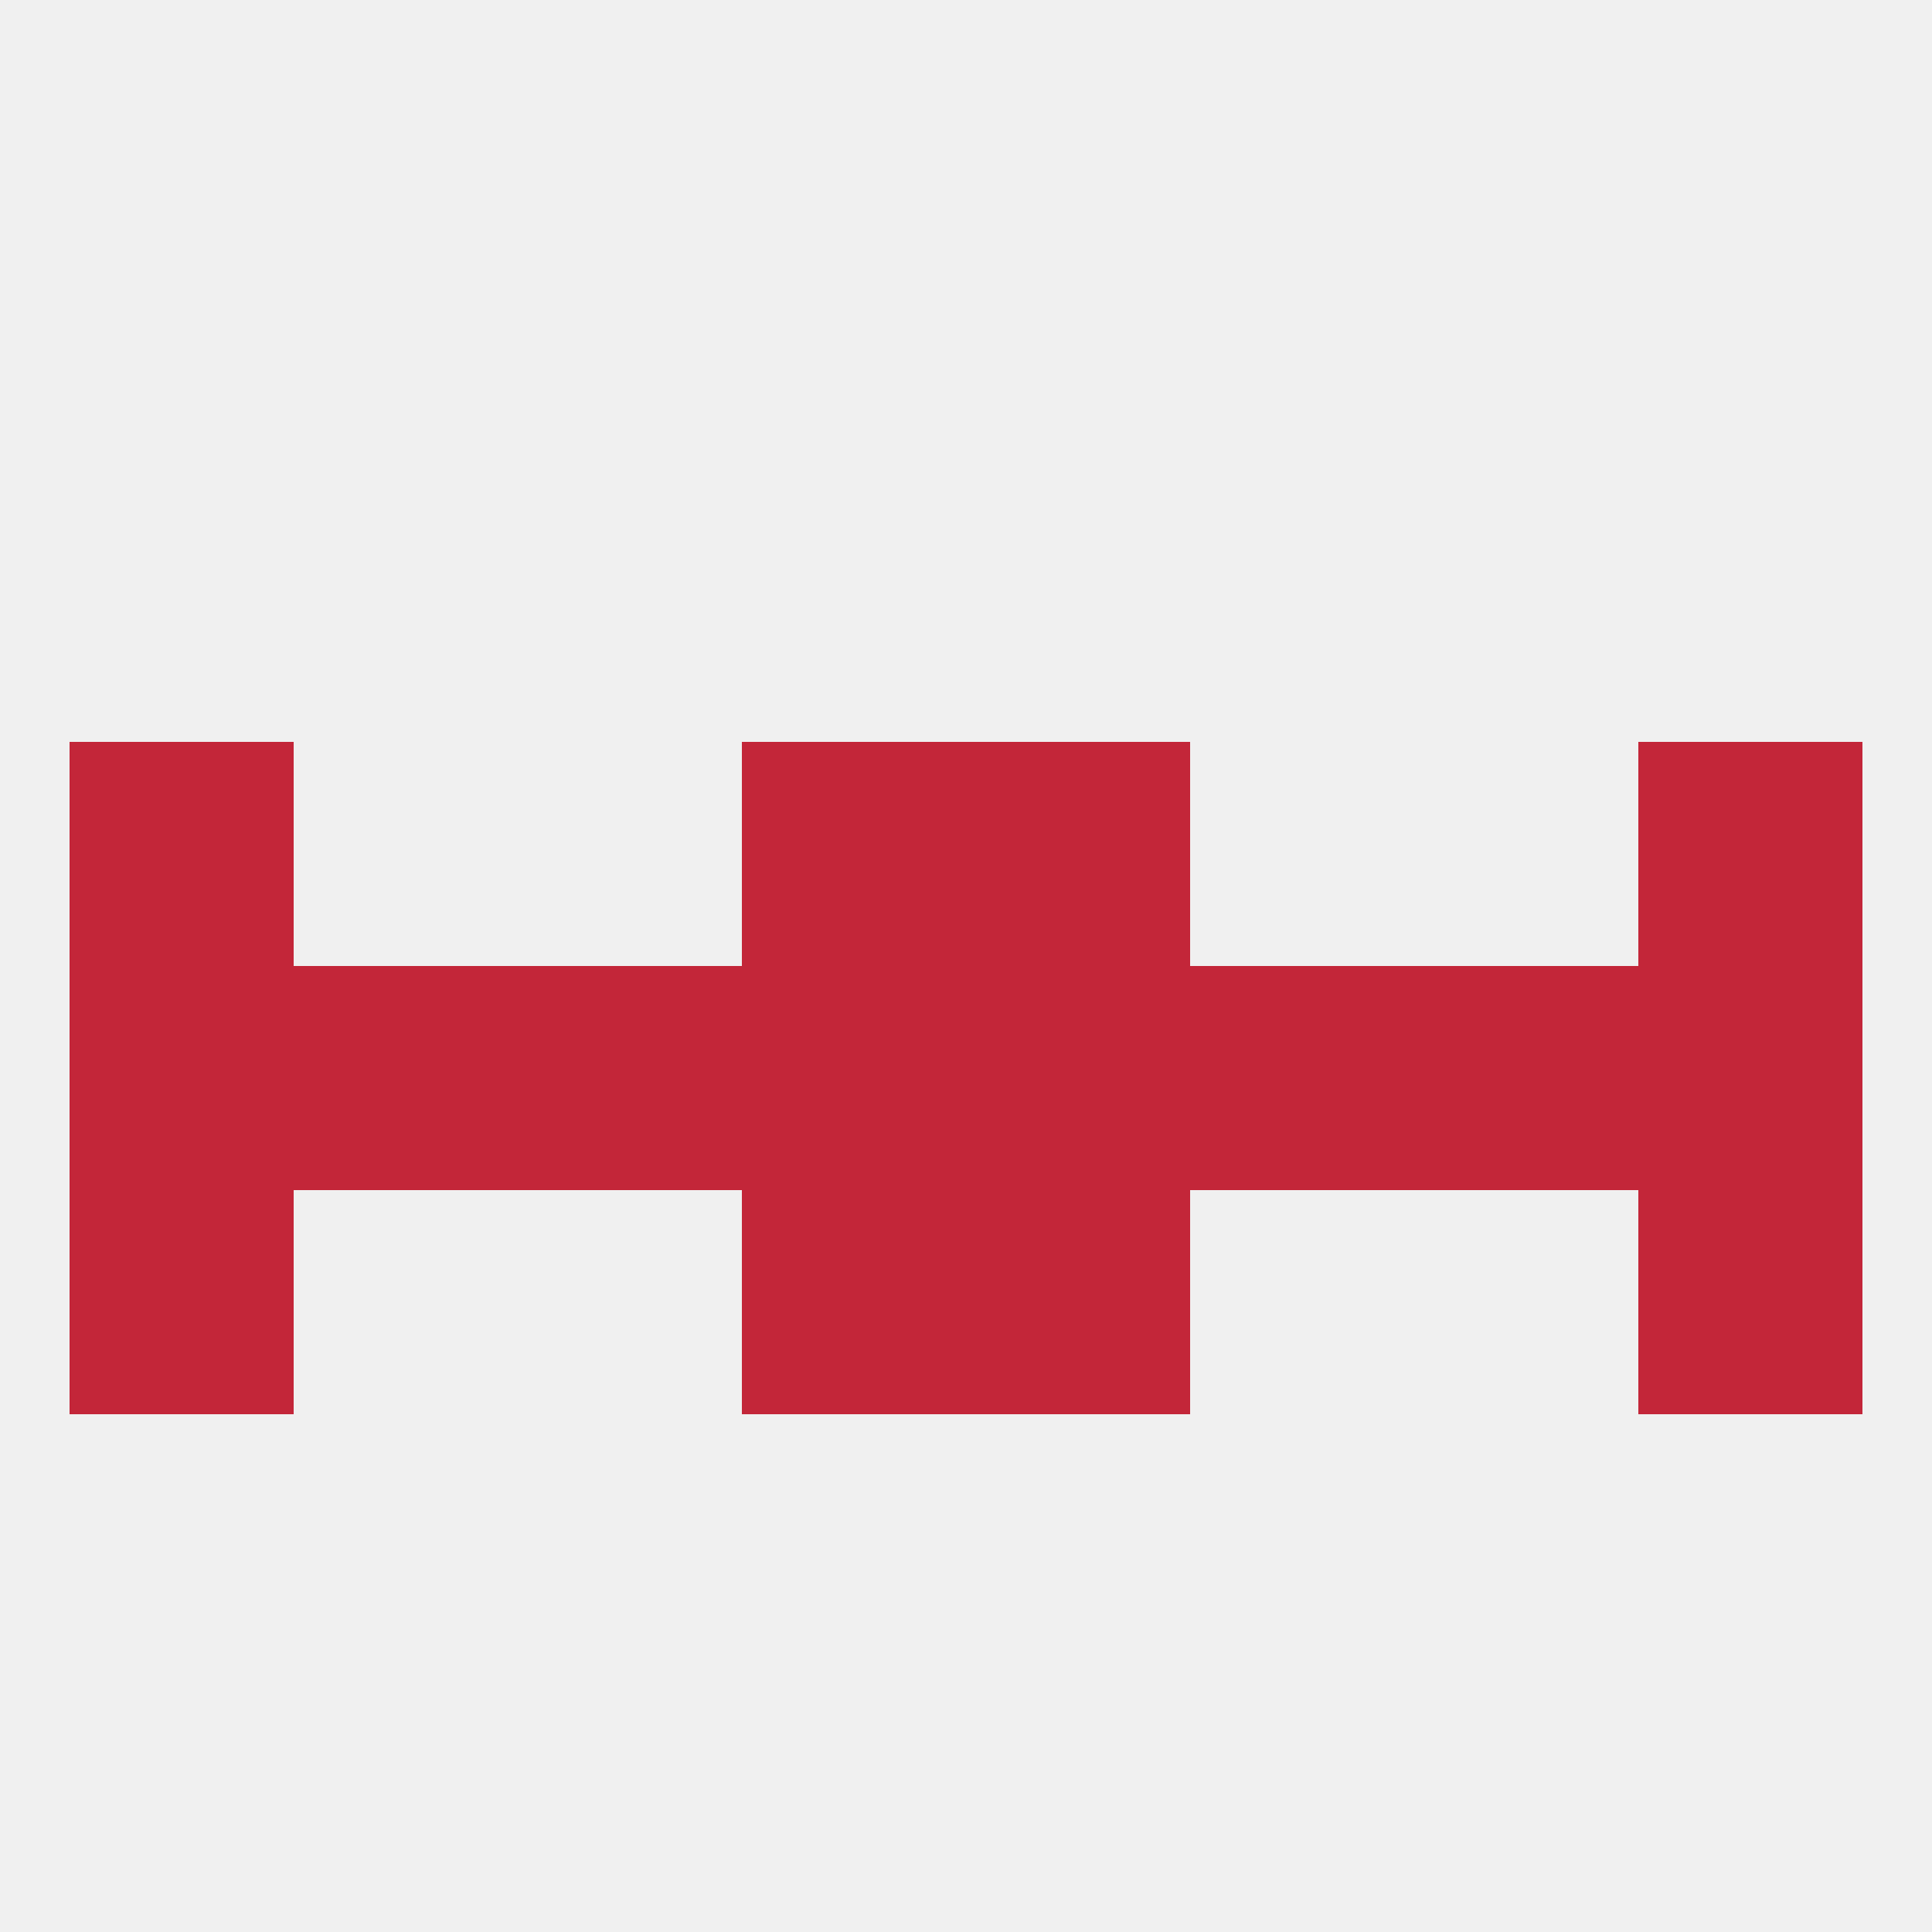
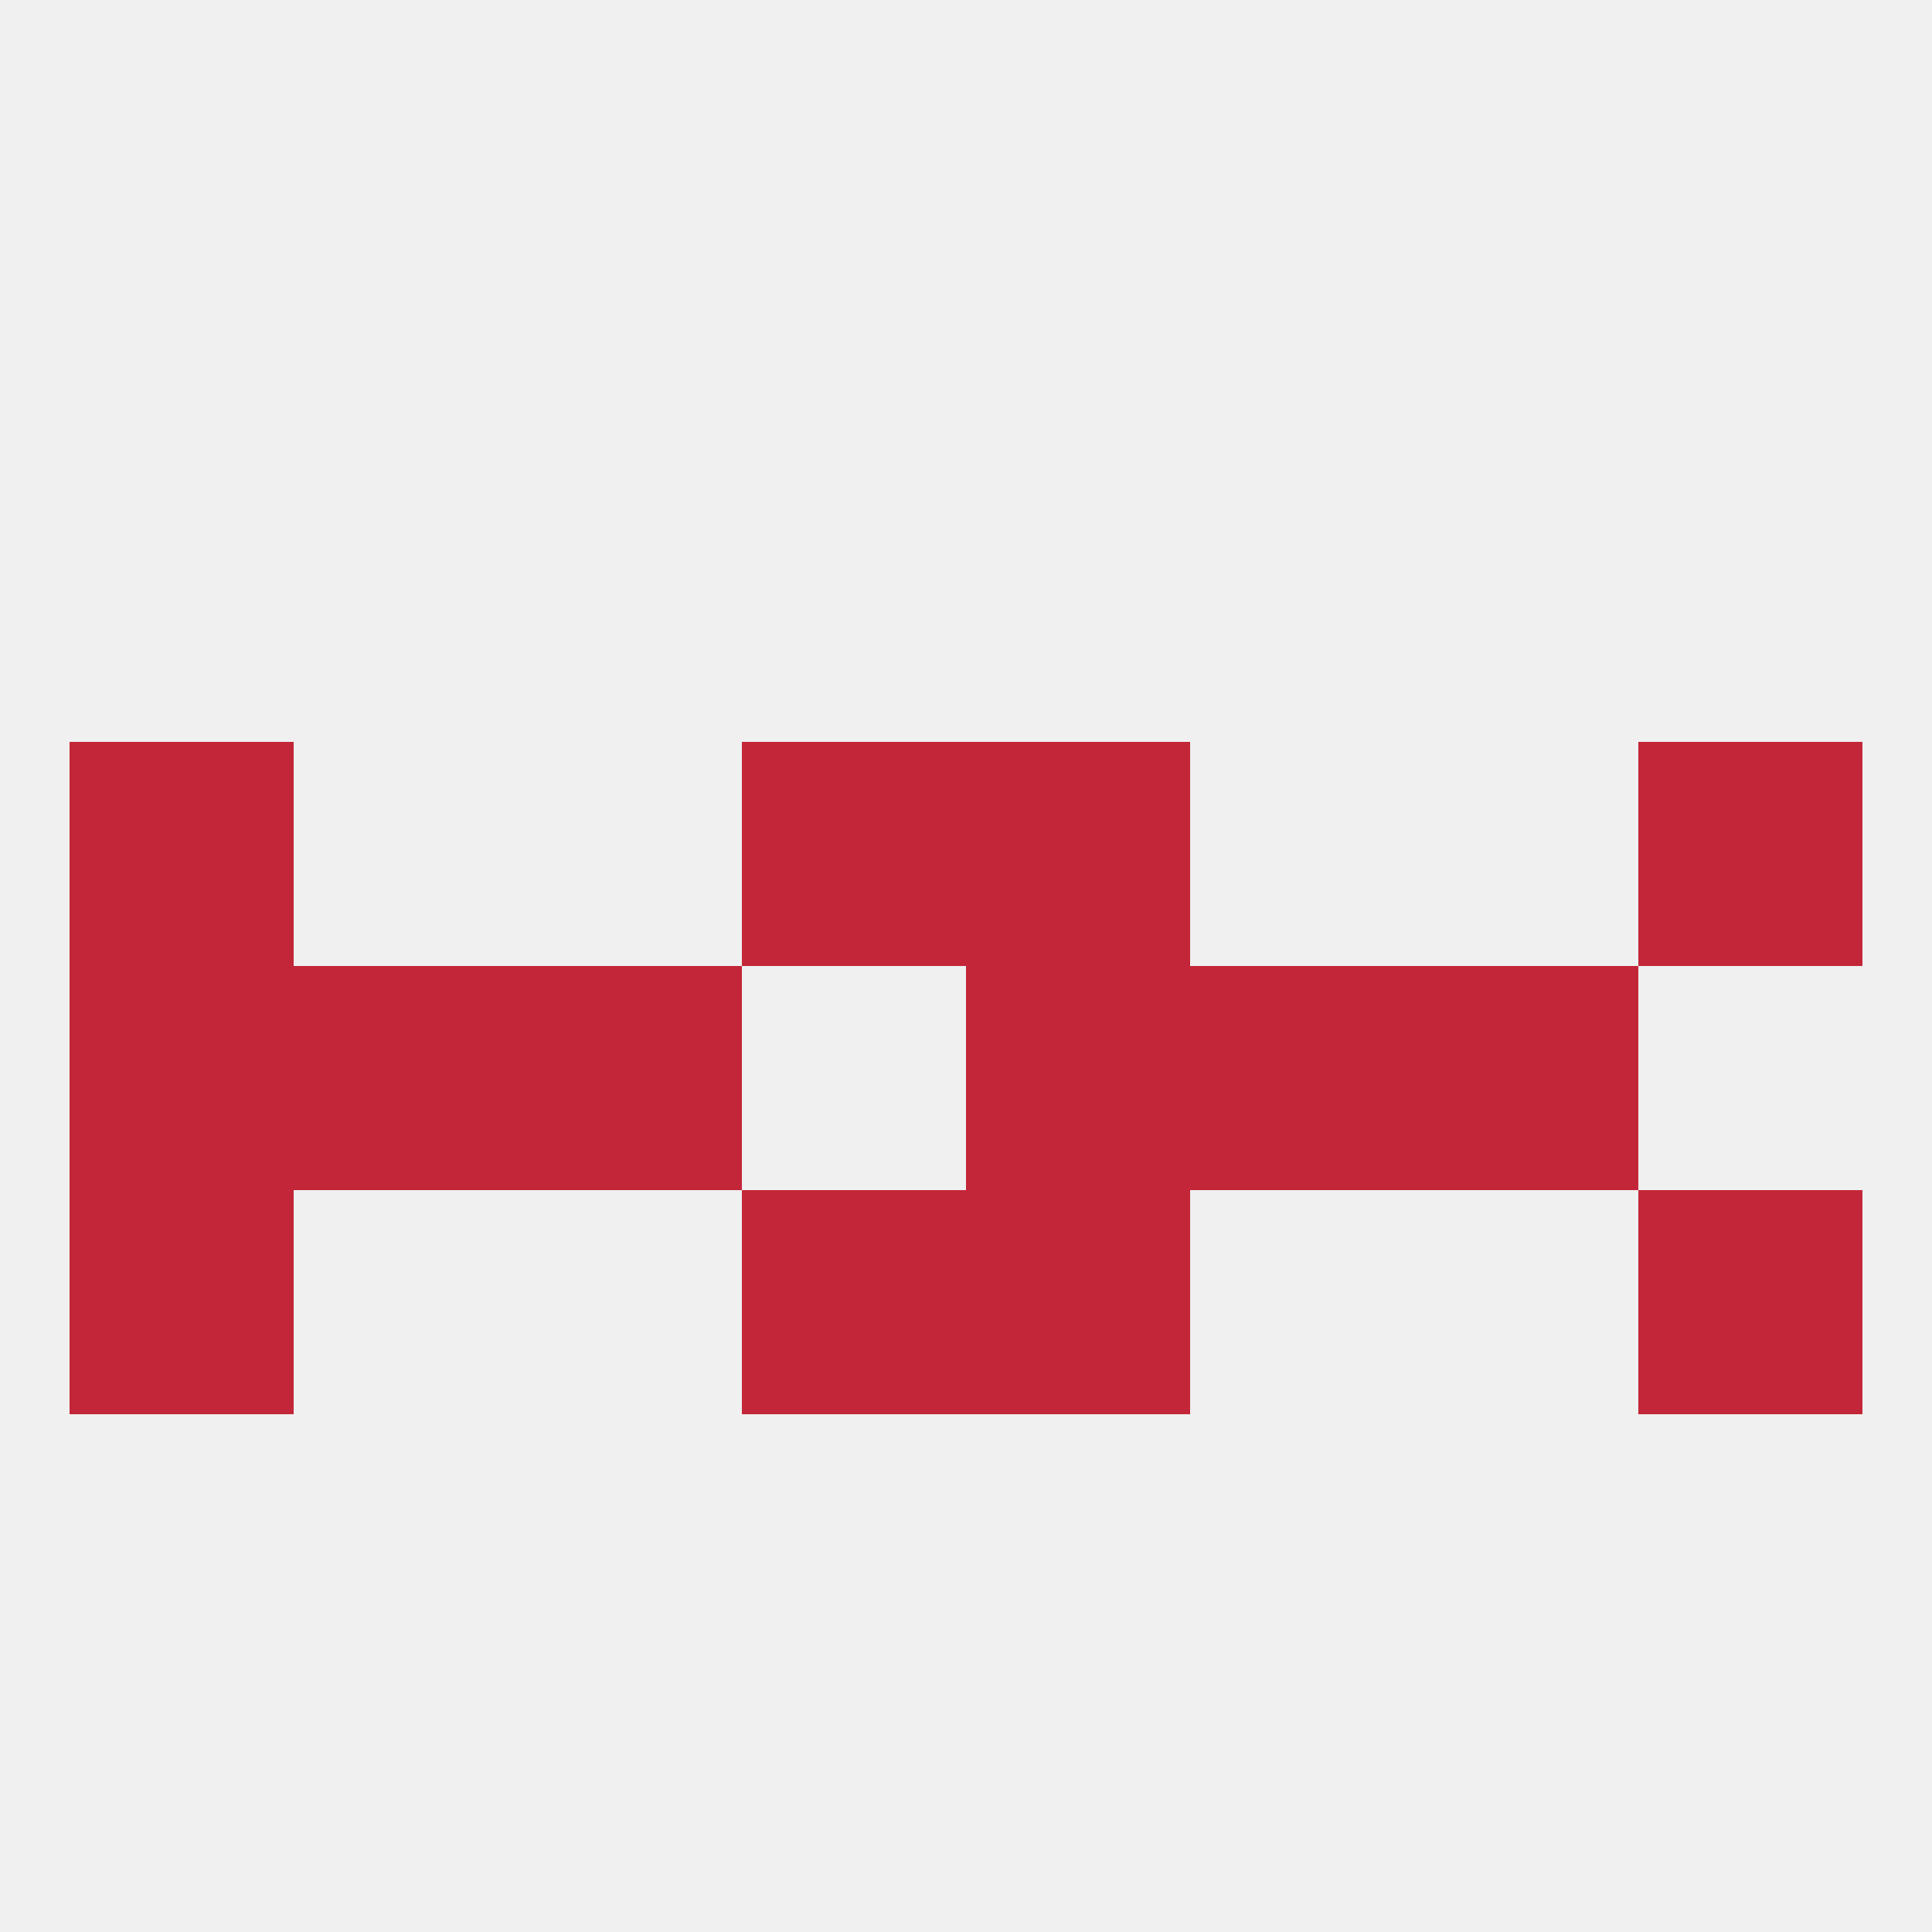
<svg xmlns="http://www.w3.org/2000/svg" version="1.1" baseprofile="full" width="250" height="250" viewBox="0 0 250 250">
  <rect width="100%" height="100%" fill="rgba(240,240,240,255)" />
  <rect x="9" y="125" width="29" height="29" fill="rgba(195,38,57,255)" />
-   <rect x="212" y="125" width="29" height="29" fill="rgba(195,38,57,255)" />
  <rect x="38" y="125" width="29" height="29" fill="rgba(195,38,57,255)" />
  <rect x="183" y="125" width="29" height="29" fill="rgba(195,38,57,255)" />
-   <rect x="96" y="125" width="29" height="29" fill="rgba(195,38,57,255)" />
  <rect x="125" y="125" width="29" height="29" fill="rgba(195,38,57,255)" />
  <rect x="67" y="125" width="29" height="29" fill="rgba(195,38,57,255)" />
  <rect x="154" y="125" width="29" height="29" fill="rgba(195,38,57,255)" />
  <rect x="212" y="154" width="29" height="29" fill="rgba(195,38,57,255)" />
  <rect x="96" y="154" width="29" height="29" fill="rgba(195,38,57,255)" />
  <rect x="125" y="154" width="29" height="29" fill="rgba(195,38,57,255)" />
  <rect x="9" y="154" width="29" height="29" fill="rgba(195,38,57,255)" />
  <rect x="9" y="96" width="29" height="29" fill="rgba(195,38,57,255)" />
  <rect x="212" y="96" width="29" height="29" fill="rgba(195,38,57,255)" />
  <rect x="96" y="96" width="29" height="29" fill="rgba(195,38,57,255)" />
  <rect x="125" y="96" width="29" height="29" fill="rgba(195,38,57,255)" />
</svg>